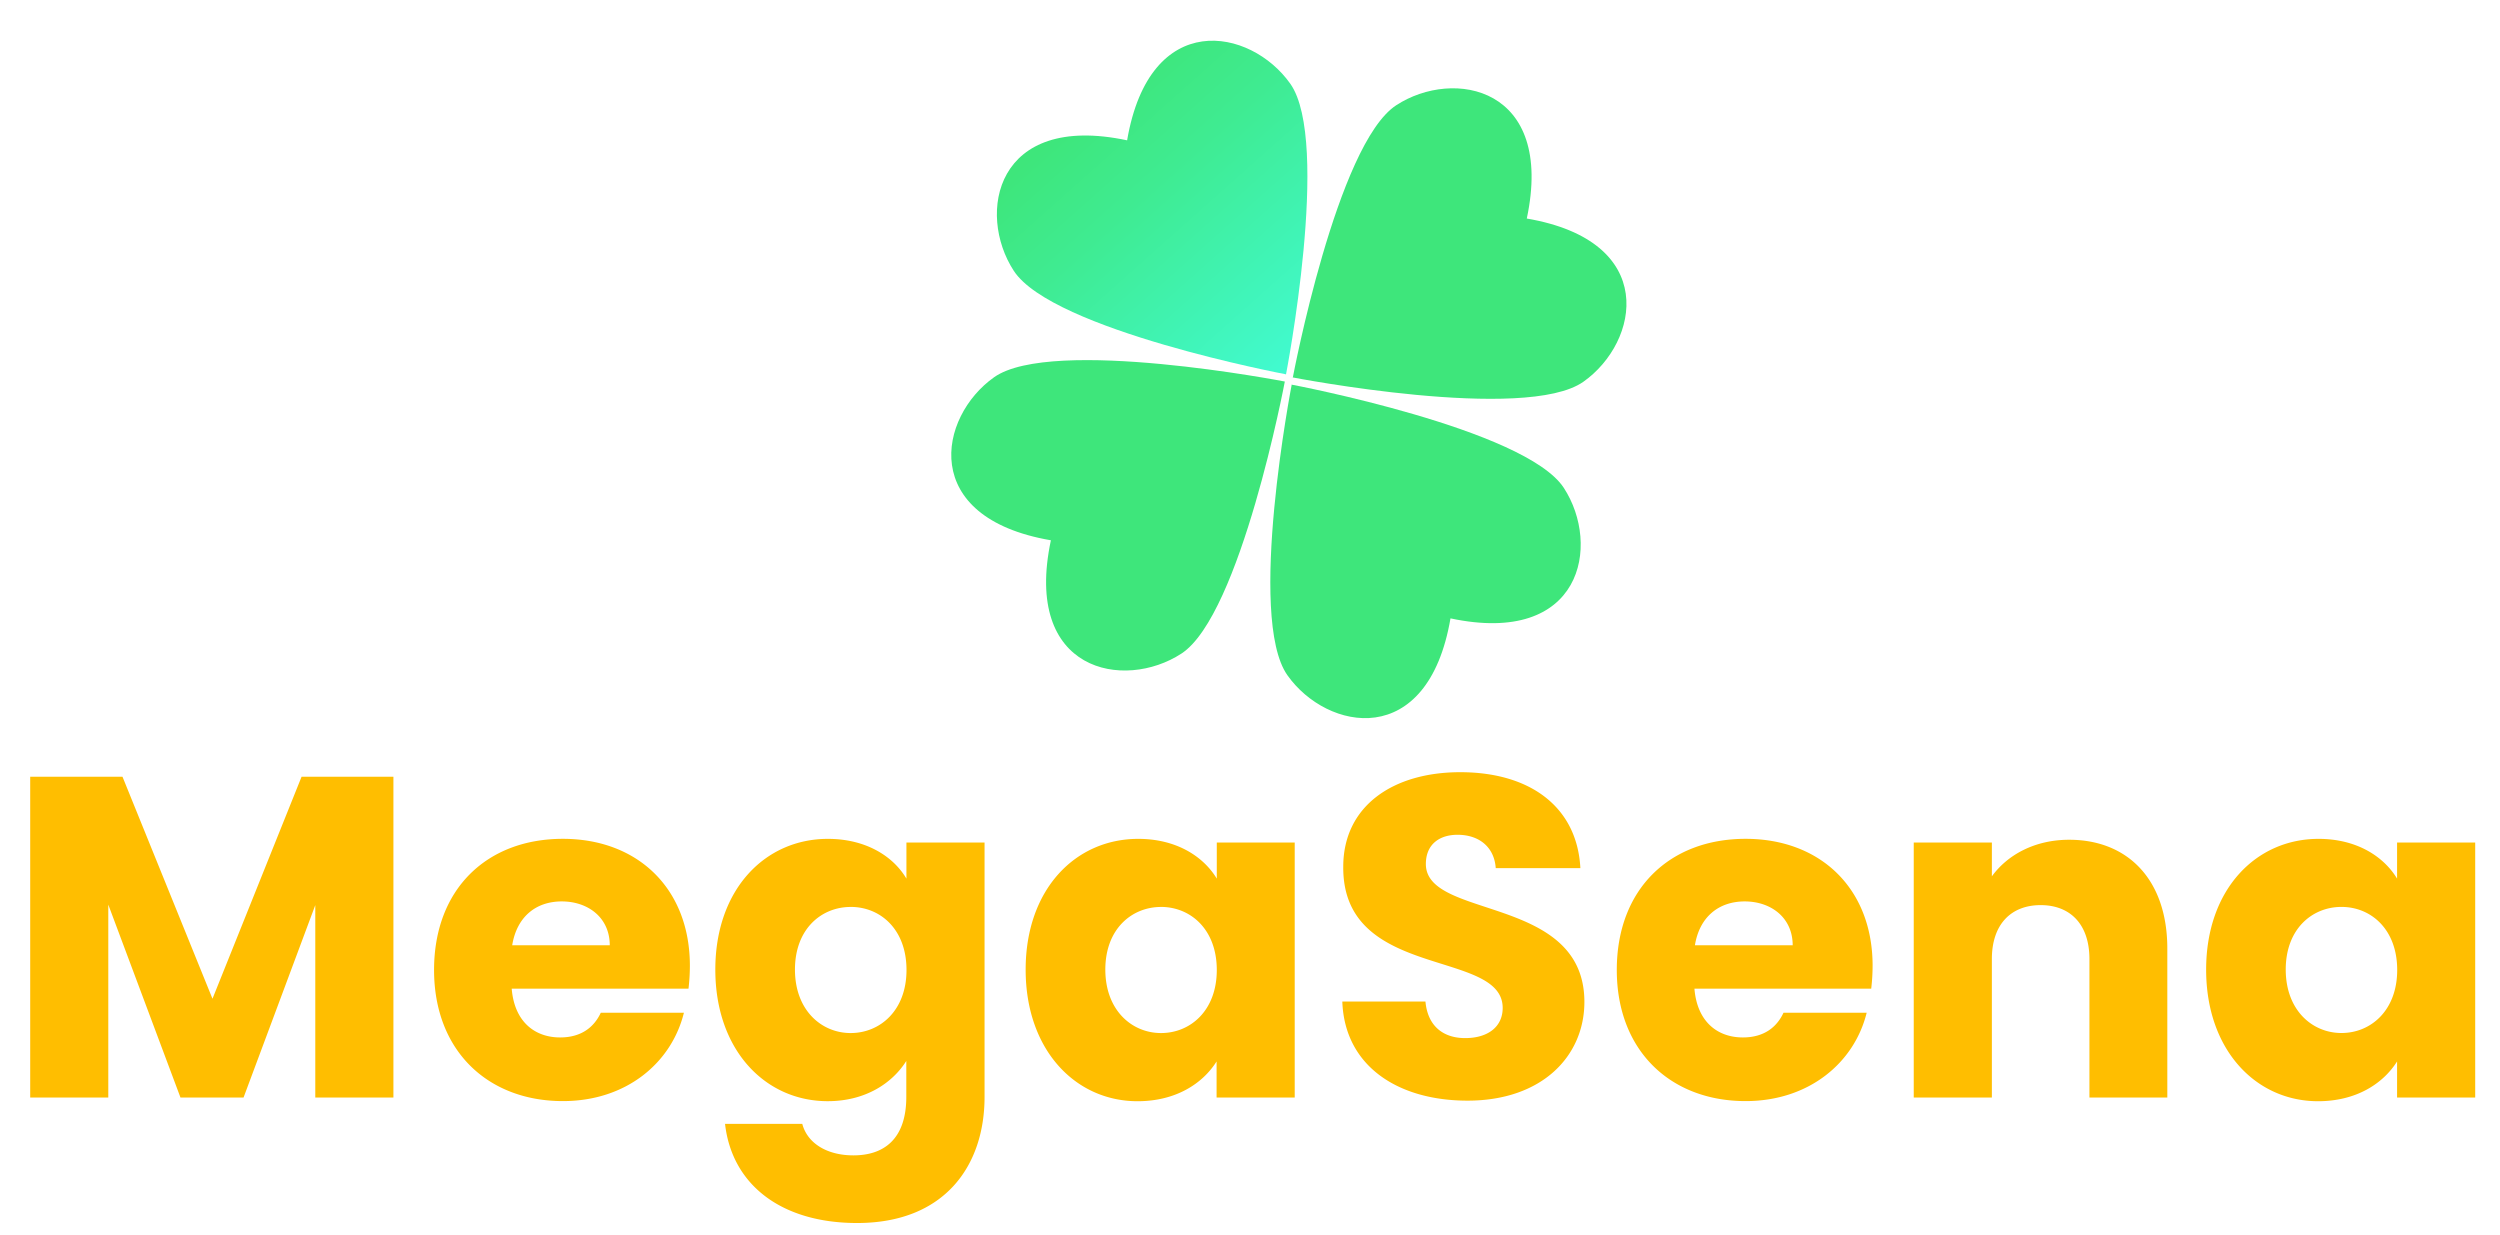
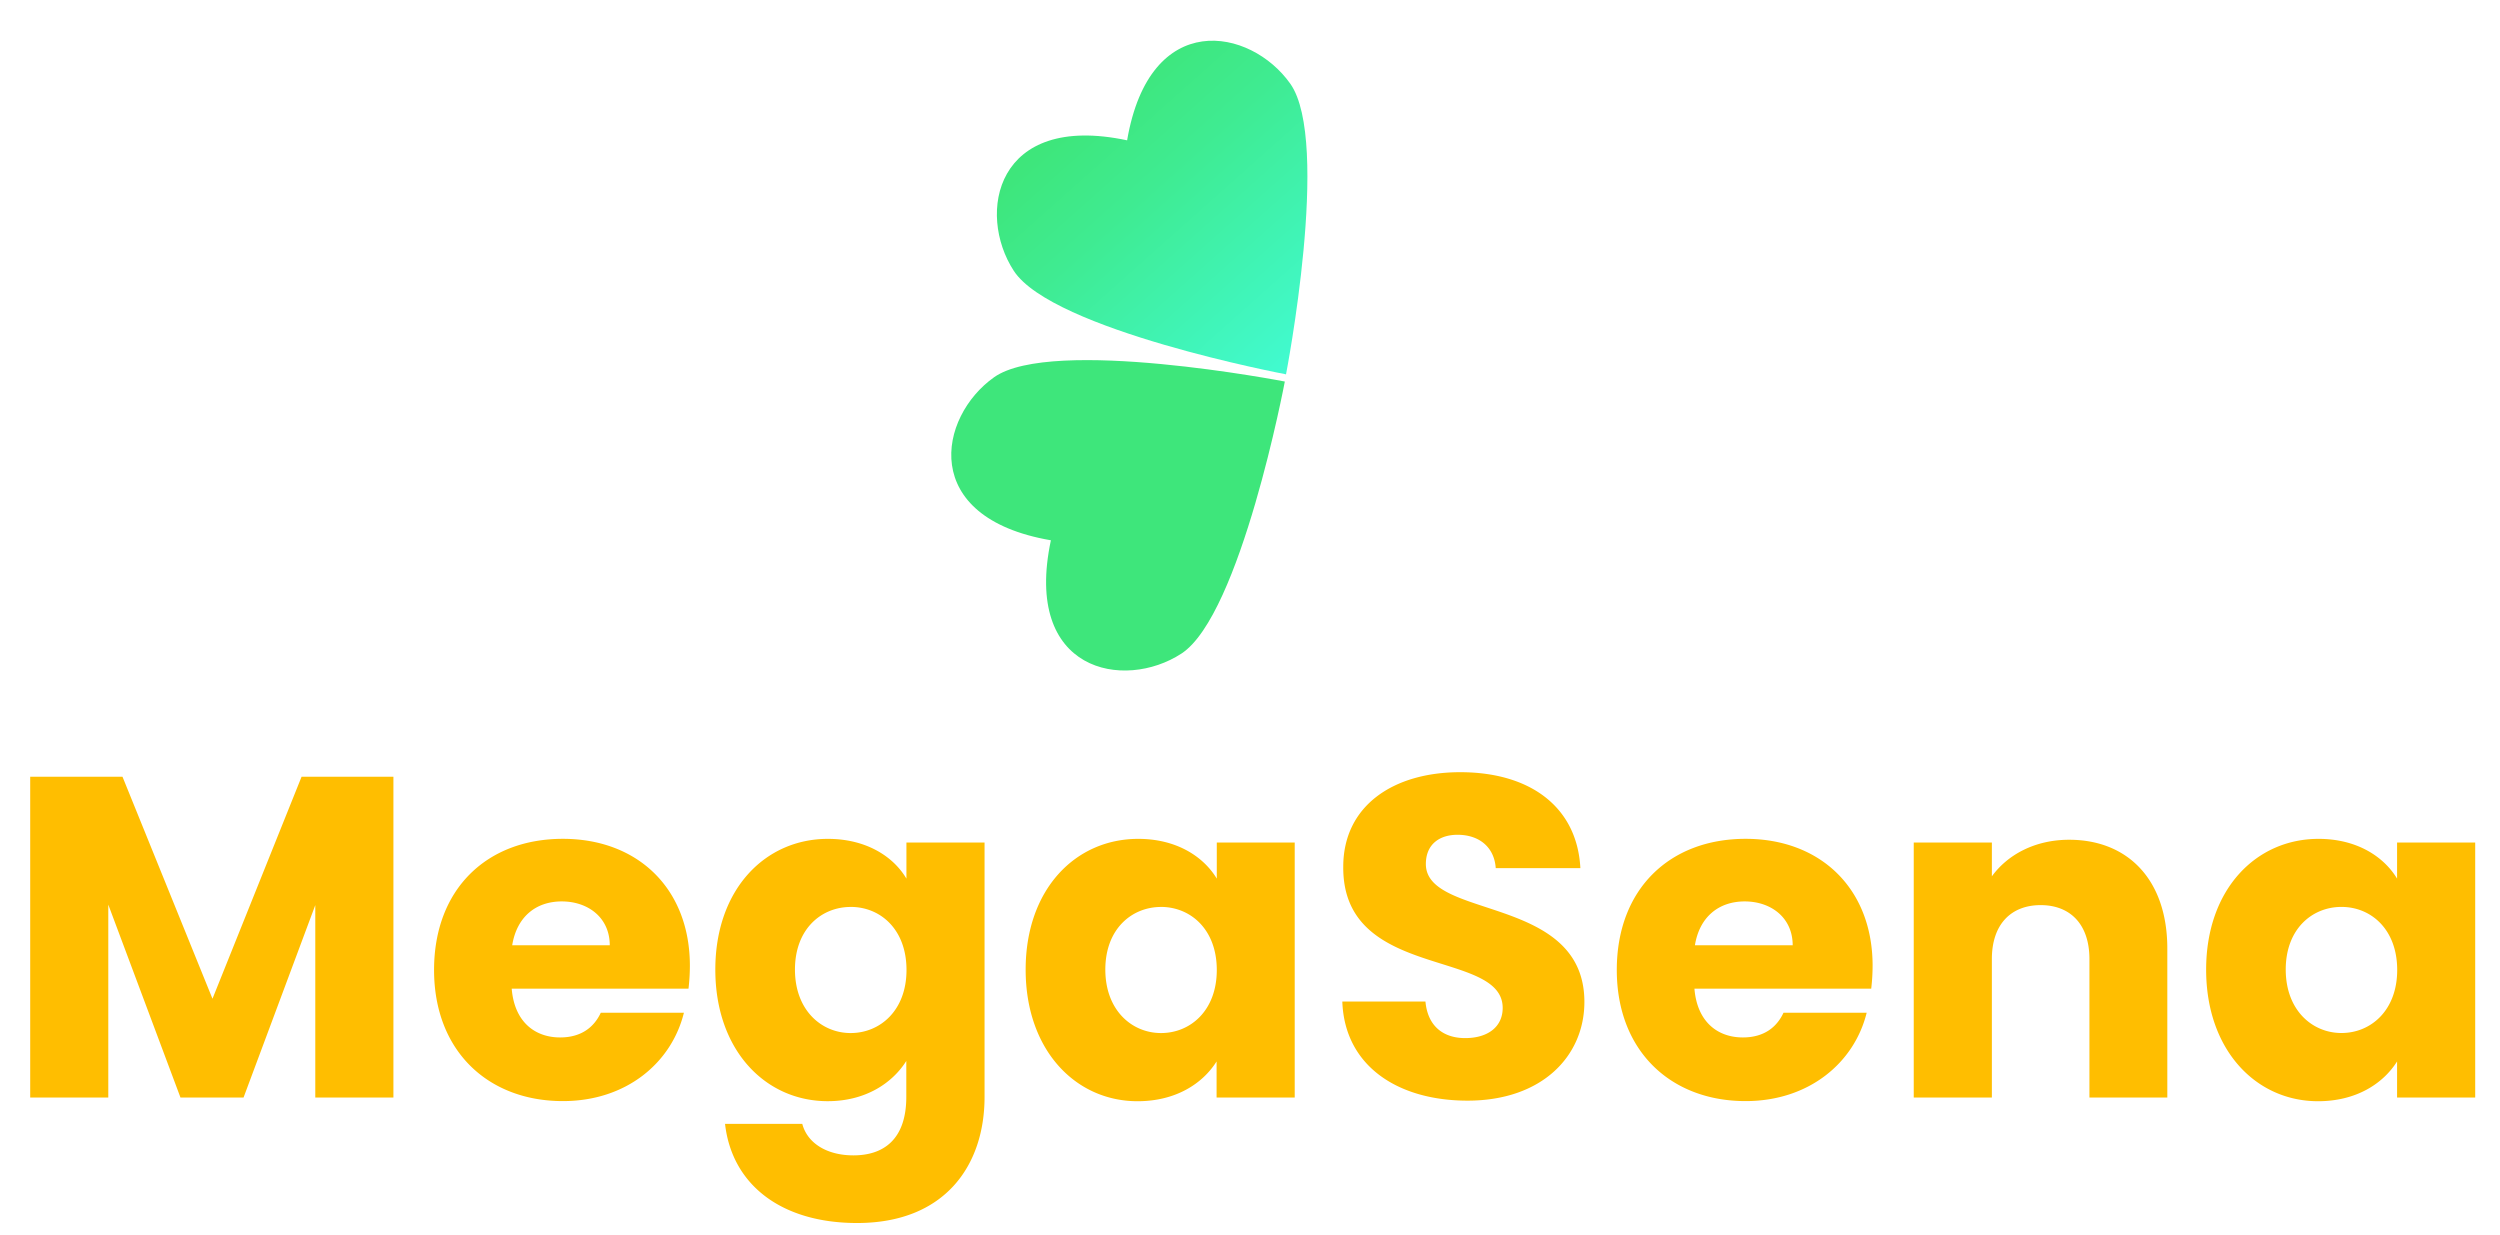
<svg xmlns="http://www.w3.org/2000/svg" xmlns:xlink="http://www.w3.org/1999/xlink" width="615" height="303.71">
  <defs>
    <linearGradient id="a" x1=".352" x2=".997" y1=".238" y2=".986">
      <stop offset="0" stop-color="#3ee67b" />
      <stop offset=".28" stop-color="#3feb91" />
      <stop offset=".86" stop-color="#41f9ca" />
      <stop offset="1" stop-color="#42fcd9" />
    </linearGradient>
    <linearGradient xlink:href="#a" id="b" x1="99.13" x2="150.6" y1="35.61" y2="99.85" />
    <linearGradient xlink:href="#a" id="c" x1="21.34" x2="72.6" y1="74.09" y2="138.07" />
    <linearGradient xlink:href="#a" id="d" x1="84.41" x2="136.07" y1="92.77" y2="157.26" />
  </defs>
  <path fill="#ffbe00" d="M7.43 191.07h22.7l22.14 54.62 21.92-54.62h22.59V270H77.56v-47.34L59.91 270H44.4l-17.76-47.46V270H7.43zm131.04 79.8c-18.43 0-31.69-12.36-31.69-32.26s13-32.26 31.69-32.26c18.32 0 31.24 12.14 31.24 31.24a49 49 0 0 1-.34 5.62h-43.49c.67 8.2 5.73 12 11.91 12 5.39 0 8.43-2.7 10-6.07h20.45c-3.03 12.29-14.15 21.73-29.77 21.73M126 232.54h24c0-6.85-5.39-10.79-11.8-10.79s-11.08 3.83-12.2 10.79m77.65-26.18c9.22 0 16 4.16 19.33 9.78v-8.88h19.22v62.6c0 16.75-9.67 31-31.36 31-18.66 0-30.79-9.44-32.48-24.39h19c1.24 4.72 6 7.75 12.59 7.75 7.3 0 13-3.82 13-14.39V261c-3.48 5.51-10.11 9.89-19.33 9.89-15.4 0-27.65-12.59-27.65-32.37s12.28-32.16 27.68-32.16m5.62 16.75c-7.19 0-13.71 5.39-13.71 15.4s6.52 15.62 13.71 15.62S223 248.62 223 238.61s-6.43-15.51-13.73-15.51zM280 206.36c9.33 0 16 4.27 19.33 9.78v-8.88h19.17V270h-19.22v-8.88c-3.48 5.51-10.11 9.78-19.44 9.78-15.28 0-27.53-12.59-27.53-32.37s12.25-32.17 27.69-32.17m5.62 16.75c-7.19 0-13.71 5.39-13.71 15.4s6.52 15.62 13.71 15.62 13.71-5.51 13.71-15.51-6.45-15.52-13.76-15.52zM361 270.76c-17 0-30.23-8.43-30.79-24.39h20.45c.56 6.07 4.38 9 9.78 9 5.62 0 9.22-2.81 9.22-7.42 0-14.61-39.45-6.74-39.22-34.73 0-14.95 12.25-23.26 28.77-23.26 17.2 0 28.77 8.54 29.56 23.6h-20.82c-.34-5.06-3.93-8.09-9.1-8.2-4.61-.11-8.09 2.25-8.09 7.19 0 13.71 39 7.53 39 33.94-.01 13.25-10.35 24.27-28.76 24.27m68.42.11c-18.43 0-31.69-12.36-31.69-32.26s13-32.26 31.69-32.26c18.32 0 31.24 12.14 31.24 31.24a49 49 0 0 1-.34 5.62h-43.49c.67 8.2 5.73 12 11.91 12 5.4 0 8.43-2.7 10-6.07h20.46c-3.03 12.29-14.2 21.73-29.78 21.73m-12.47-38.33H441c0-6.85-5.39-10.79-11.8-10.79s-11.13 3.83-12.25 10.79m97.05 3.38c0-8.54-4.72-13.26-12-13.26s-12 4.72-12 13.26V270h-19.22v-62.74H490v8.32c3.82-5.28 10.56-9 19-9 14.5 0 24.16 9.89 24.16 26.75V270H514zm56.35-29.56c9.33 0 16 4.27 19.33 9.78v-8.88h19.22V270h-19.22v-8.88c-3.48 5.51-10.12 9.78-19.44 9.78-15.28 0-27.53-12.59-27.53-32.37s12.29-32.17 27.64-32.17M576 223.1c-7.19 0-13.71 5.39-13.71 15.4s6.52 15.62 13.71 15.62 13.71-5.51 13.71-15.51-6.44-15.51-13.71-15.51" />
  <path fill="url(#a)" d="m316.29 92.07.06.08s11.12-57.34 1.06-71.56C307.66 6.8 282.85 2 277.27 34.52c-32.39-6.89-37.07 18-27.88 32.1 9.5 14.6 66.9 25.45 66.9 25.45" />
-   <path fill="url(#b)" d="M375.59 53.76c6.89-32.39-18-37.07-32.1-27.88-14.6 9.5-25.44 66.9-25.44 66.9l-.08.06s57.34 11.12 71.56 1.06c13.78-9.75 18.62-34.56-13.94-40.14" />
  <path fill="url(#c)" d="m316 93.92.08-.06s-57.32-11.12-71.53-1.06c-13.75 9.72-18.55 34.53 13.97 40.11-6.89 32.39 18 37.07 32.1 27.88 14.6-9.5 25.44-66.9 25.44-66.9z" />
-   <path fill="url(#d)" d="m317.83 94.64-.06-.08s-11.12 57.34-1.06 71.56c9.72 13.74 34.53 18.58 40.11-14 32.39 6.89 37.07-18 27.88-32.1-9.48-14.54-66.87-25.38-66.87-25.38" />
</svg>